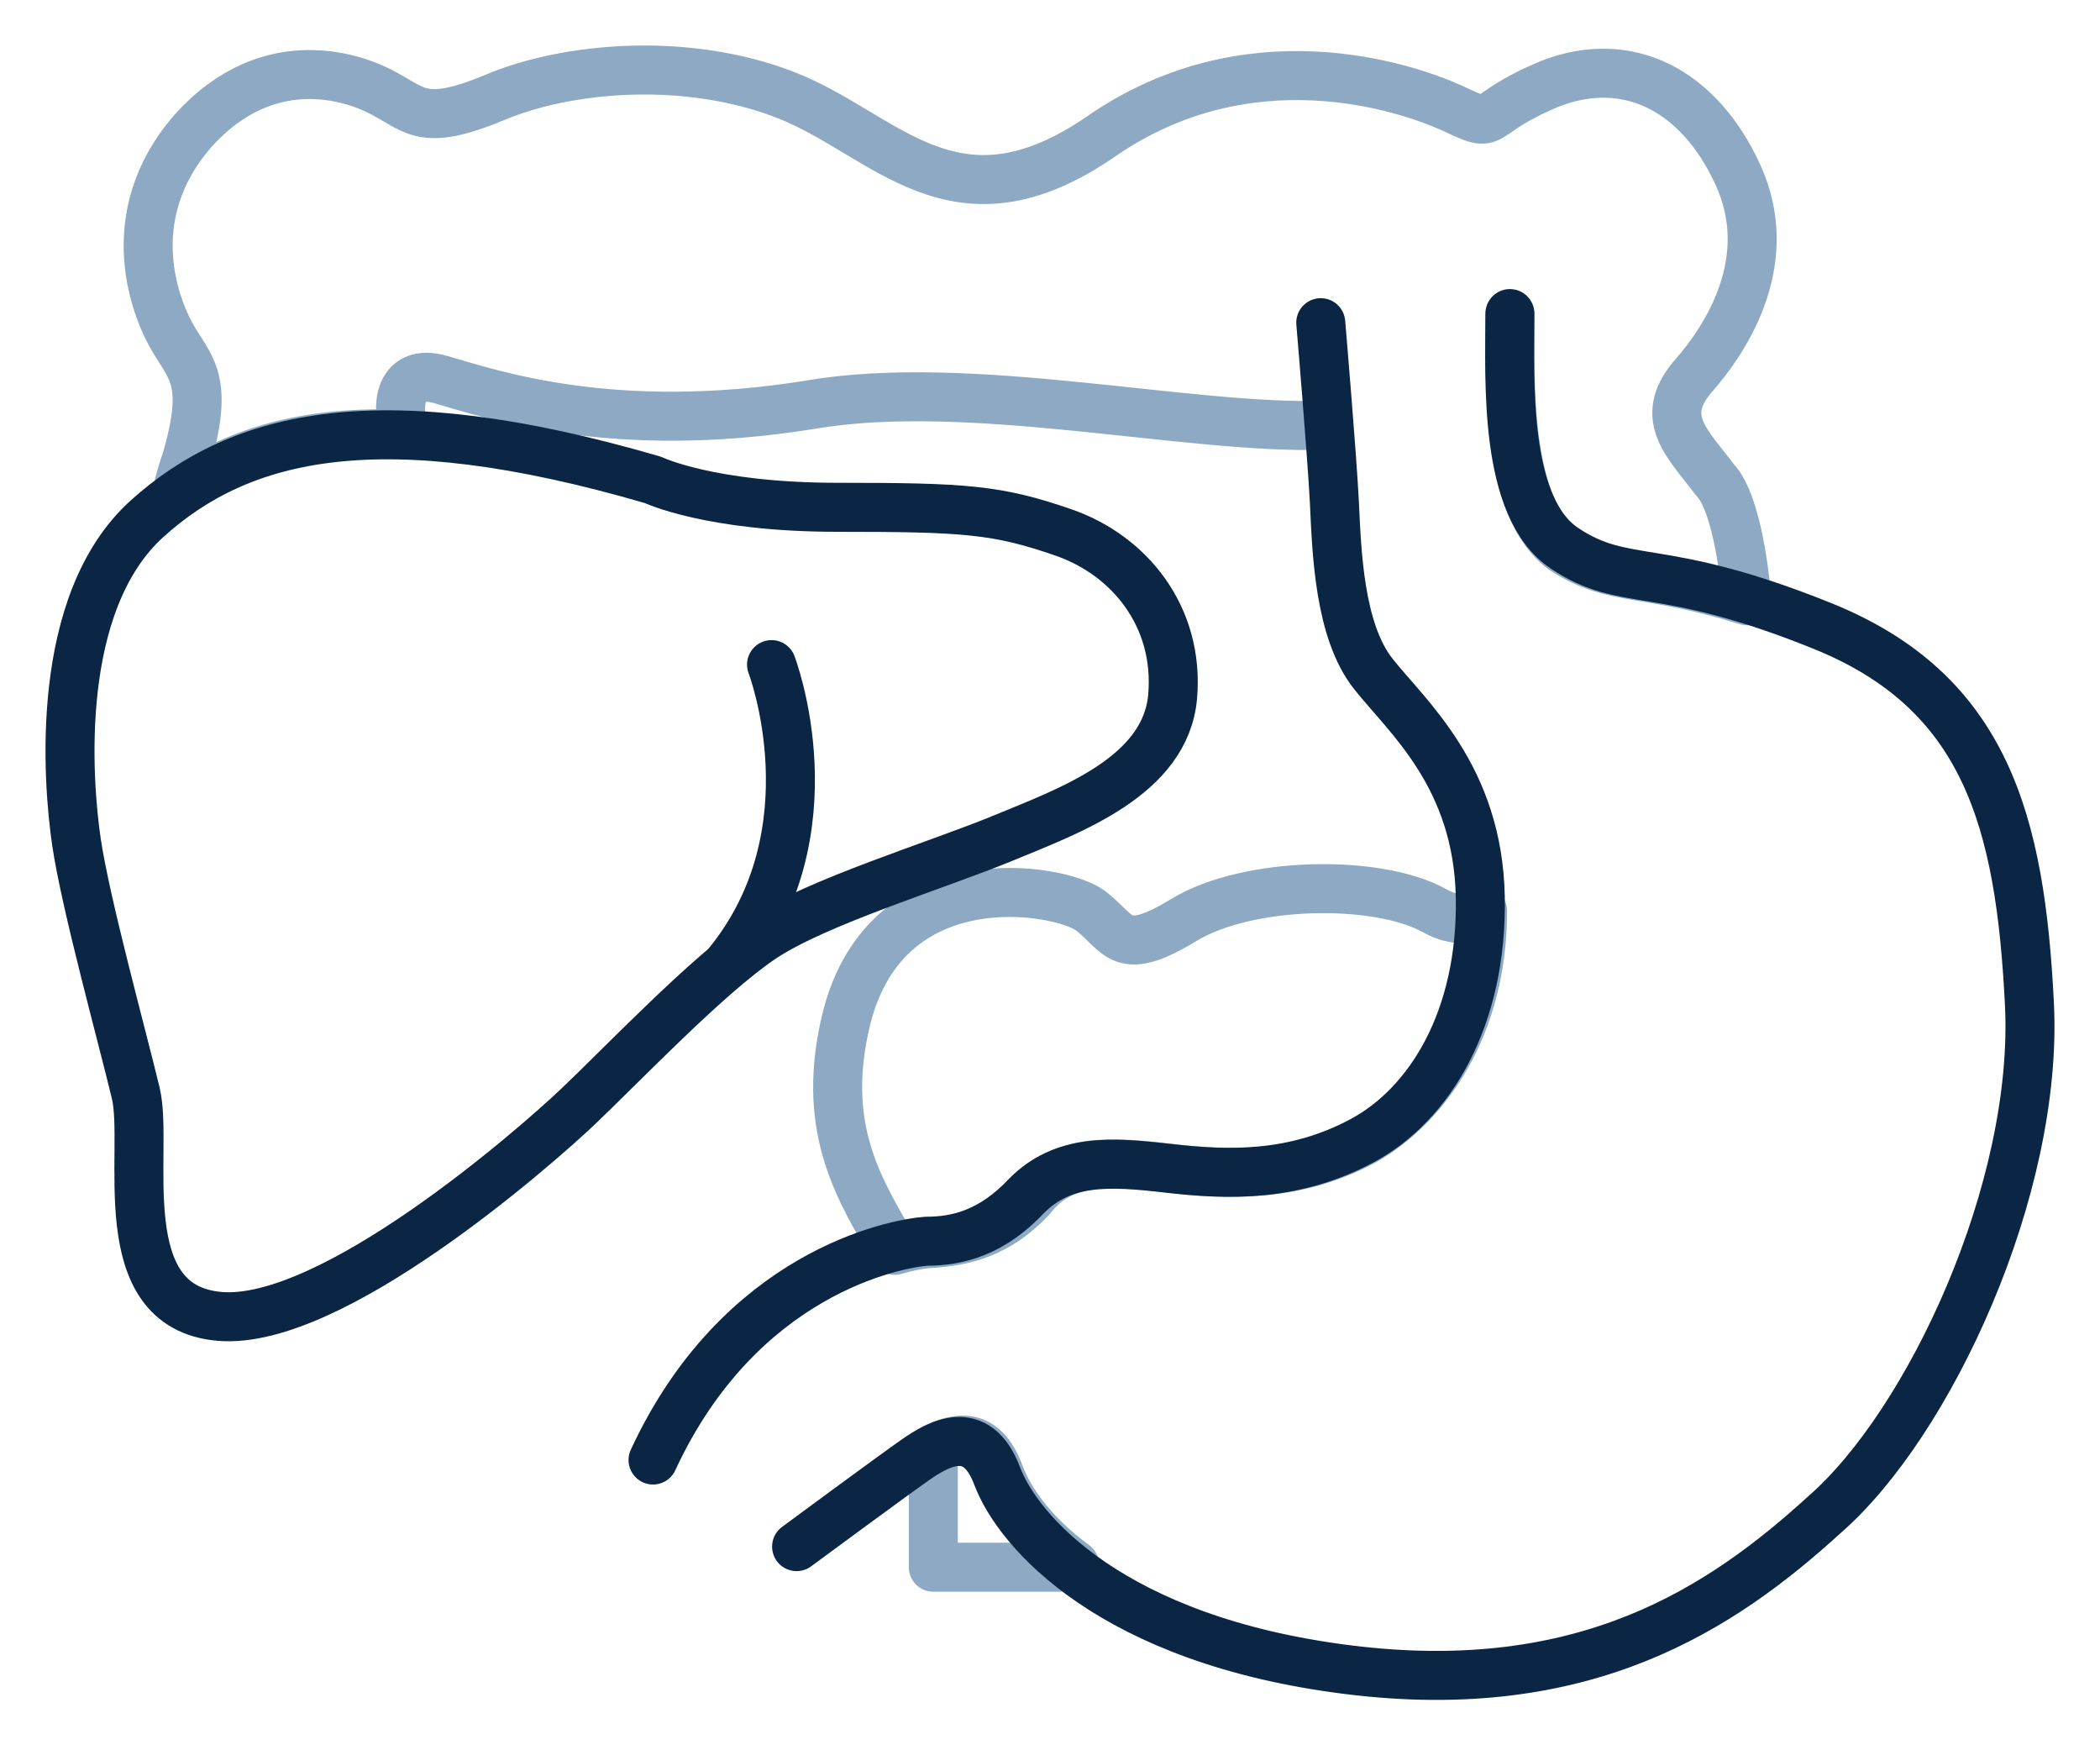
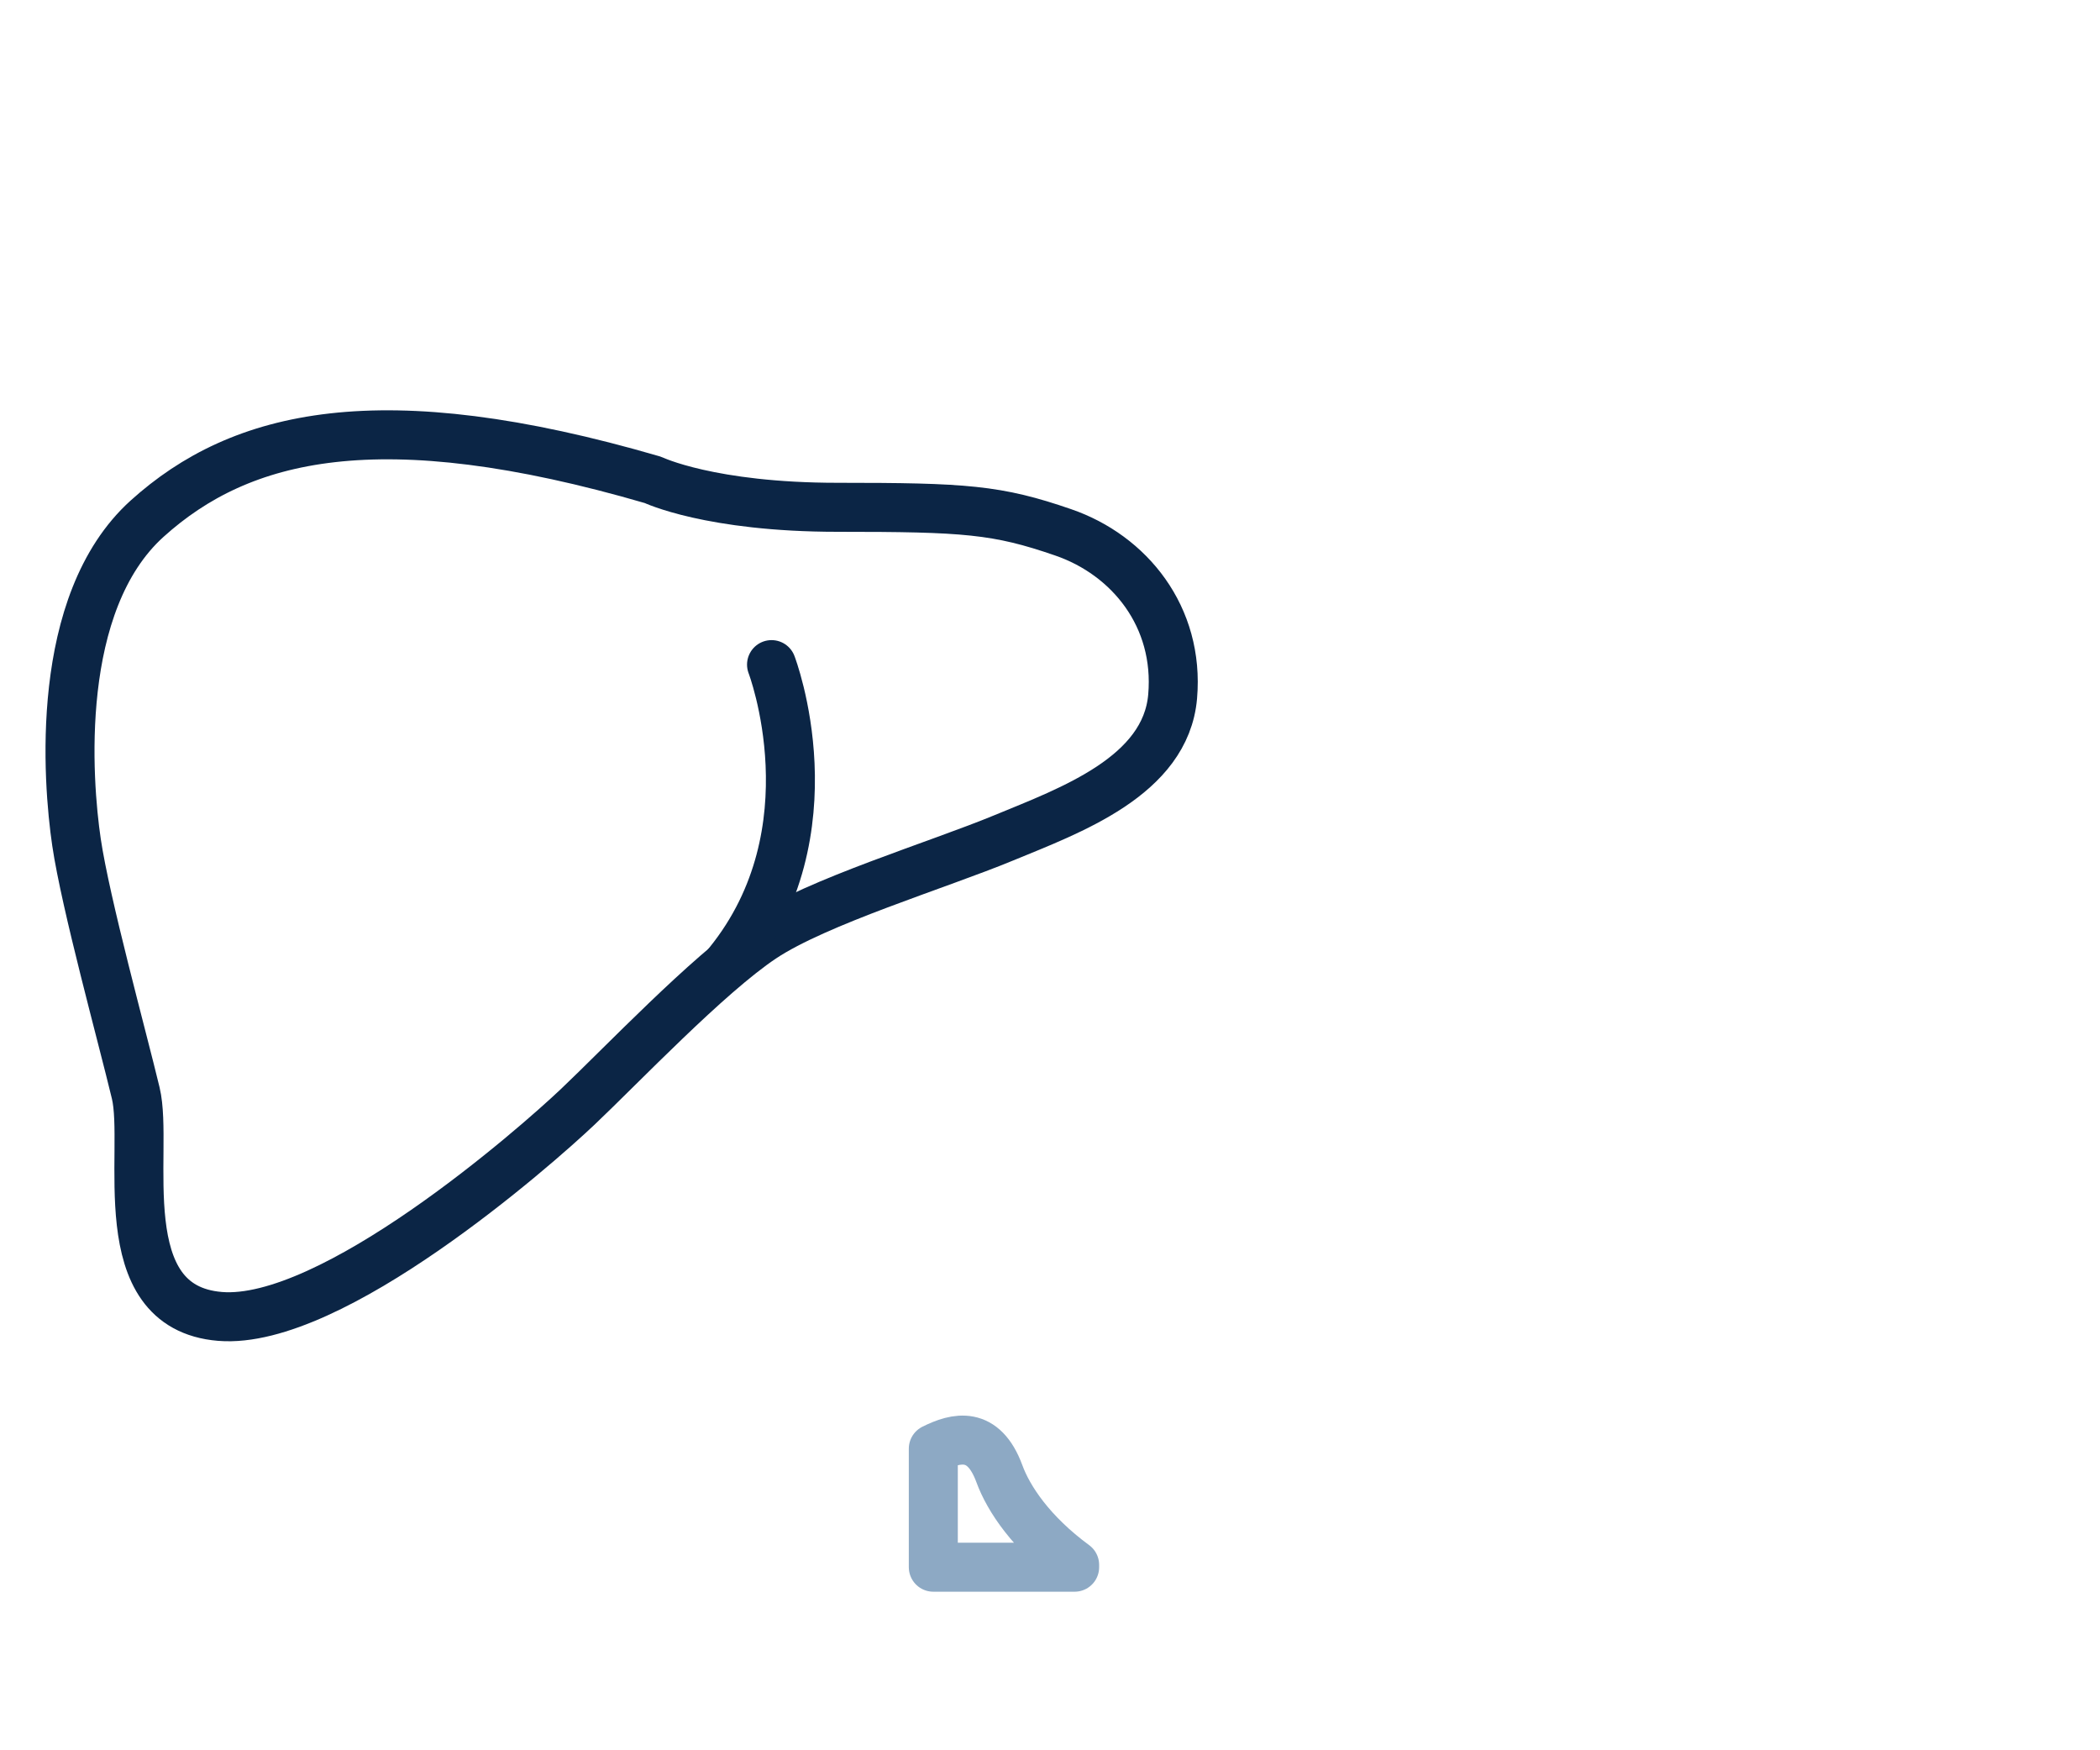
<svg xmlns="http://www.w3.org/2000/svg" width="30" height="25" viewBox="0 0 30 25" fill="none">
-   <path d="M16.719 16.687C17.566 16.785 18.51 16.818 19.487 16.297C20.398 15.776 21.18 14.636 21.18 13.009C21.017 13.139 20.789 13.171 20.496 13.009C19.682 12.553 17.826 12.585 16.915 13.139C16.003 13.692 16.003 13.334 15.58 13.009C15.157 12.683 12.585 12.227 12.064 14.669C11.738 16.166 12.292 17.013 12.78 17.859C13.008 17.794 13.203 17.762 13.301 17.762C13.757 17.729 14.245 17.631 14.733 17.111C15.189 16.525 15.873 16.59 16.719 16.687Z" stroke="#8DA9C4" stroke-width="0.7" stroke-miterlimit="10" stroke-linecap="round" stroke-linejoin="round" />
  <path d="M14.277 21.05C14.05 20.432 13.659 20.529 13.333 20.692C13.333 21.799 13.333 22.385 13.333 22.385H15.352C15.352 22.385 15.352 22.385 15.352 22.352C14.733 21.897 14.408 21.408 14.277 21.05Z" stroke="#8DA9C4" stroke-width="0.7" stroke-miterlimit="10" stroke-linecap="round" stroke-linejoin="round" />
-   <path d="M18.933 6.074C16.98 6.139 13.854 5.39 11.575 5.781C8.743 6.237 6.985 5.618 6.302 5.423C5.65 5.228 5.65 5.911 5.813 6.204C4.348 6.139 3.339 6.465 2.525 7.051C2.59 6.758 2.655 6.595 2.655 6.595C2.981 5.488 2.753 5.293 2.493 4.87C2.232 4.446 1.679 3.112 2.753 1.874C3.86 0.637 5.13 1.126 5.52 1.354C5.943 1.581 6.074 1.809 7.083 1.386C8.092 0.963 9.785 0.8 11.217 1.354C12.65 1.907 13.627 3.405 15.743 1.94C17.826 0.507 20.04 1.223 20.756 1.549C21.44 1.874 21.049 1.647 22.156 1.191C23.263 0.768 24.272 1.288 24.826 2.493C25.379 3.698 24.695 4.804 24.174 5.39C23.686 5.976 24.109 6.335 24.5 6.855C24.728 7.083 24.891 7.8 24.956 8.581C23.491 8.125 23.068 8.32 22.351 7.865C21.505 7.279 21.57 5.456 21.57 4.511" stroke="#8DA9C4" stroke-width="0.7" stroke-miterlimit="10" stroke-linecap="round" stroke-linejoin="round" />
  <path d="M9.329 6.855C9.329 6.855 10.143 7.246 11.966 7.246C13.79 7.246 14.245 7.278 15.189 7.604C16.134 7.929 16.85 8.808 16.752 9.948C16.654 11.087 15.287 11.576 14.343 11.966C13.399 12.357 11.673 12.878 10.892 13.399C10.111 13.92 8.874 15.222 8.255 15.808C7.637 16.394 4.739 18.933 3.144 18.803C1.549 18.673 2.135 16.426 1.939 15.612C1.744 14.799 1.223 12.91 1.093 12.031C0.963 11.152 0.767 8.613 2.102 7.408C3.437 6.204 5.423 5.716 9.329 6.855Z" stroke="#0B2545" stroke-width="0.7" stroke-miterlimit="10" stroke-linecap="round" stroke-linejoin="round" />
  <path d="M11.022 9.493C11.022 9.493 11.934 11.87 10.404 13.758" stroke="#0B2545" stroke-width="0.7" stroke-miterlimit="10" stroke-linecap="round" stroke-linejoin="round" />
-   <path d="M18.868 4.609C18.868 4.609 19.031 6.53 19.063 7.181C19.096 7.865 19.128 9.004 19.617 9.623C20.105 10.241 21.114 11.088 21.147 12.813C21.179 14.538 20.431 15.775 19.454 16.296C18.477 16.817 17.533 16.785 16.687 16.687C15.84 16.589 15.189 16.557 14.668 17.078C14.18 17.599 13.692 17.729 13.236 17.729C12.78 17.761 10.566 18.185 9.329 20.854" stroke="#0B2545" stroke-width="0.7" stroke-miterlimit="10" stroke-linecap="round" stroke-linejoin="round" />
-   <path d="M11.38 22.091C11.38 22.091 12.747 21.082 13.073 20.854C13.398 20.627 13.952 20.301 14.245 21.082C14.538 21.864 15.873 23.426 19.258 23.849C22.644 24.273 24.597 22.971 26.062 21.636C27.56 20.334 29.123 16.98 28.992 14.343C28.862 11.739 28.374 9.883 26.03 8.939C23.686 7.995 23.23 8.418 22.351 7.832C21.472 7.246 21.57 5.423 21.57 4.479" stroke="#0B2545" stroke-width="0.7" stroke-miterlimit="10" stroke-linecap="round" stroke-linejoin="round" />
</svg>